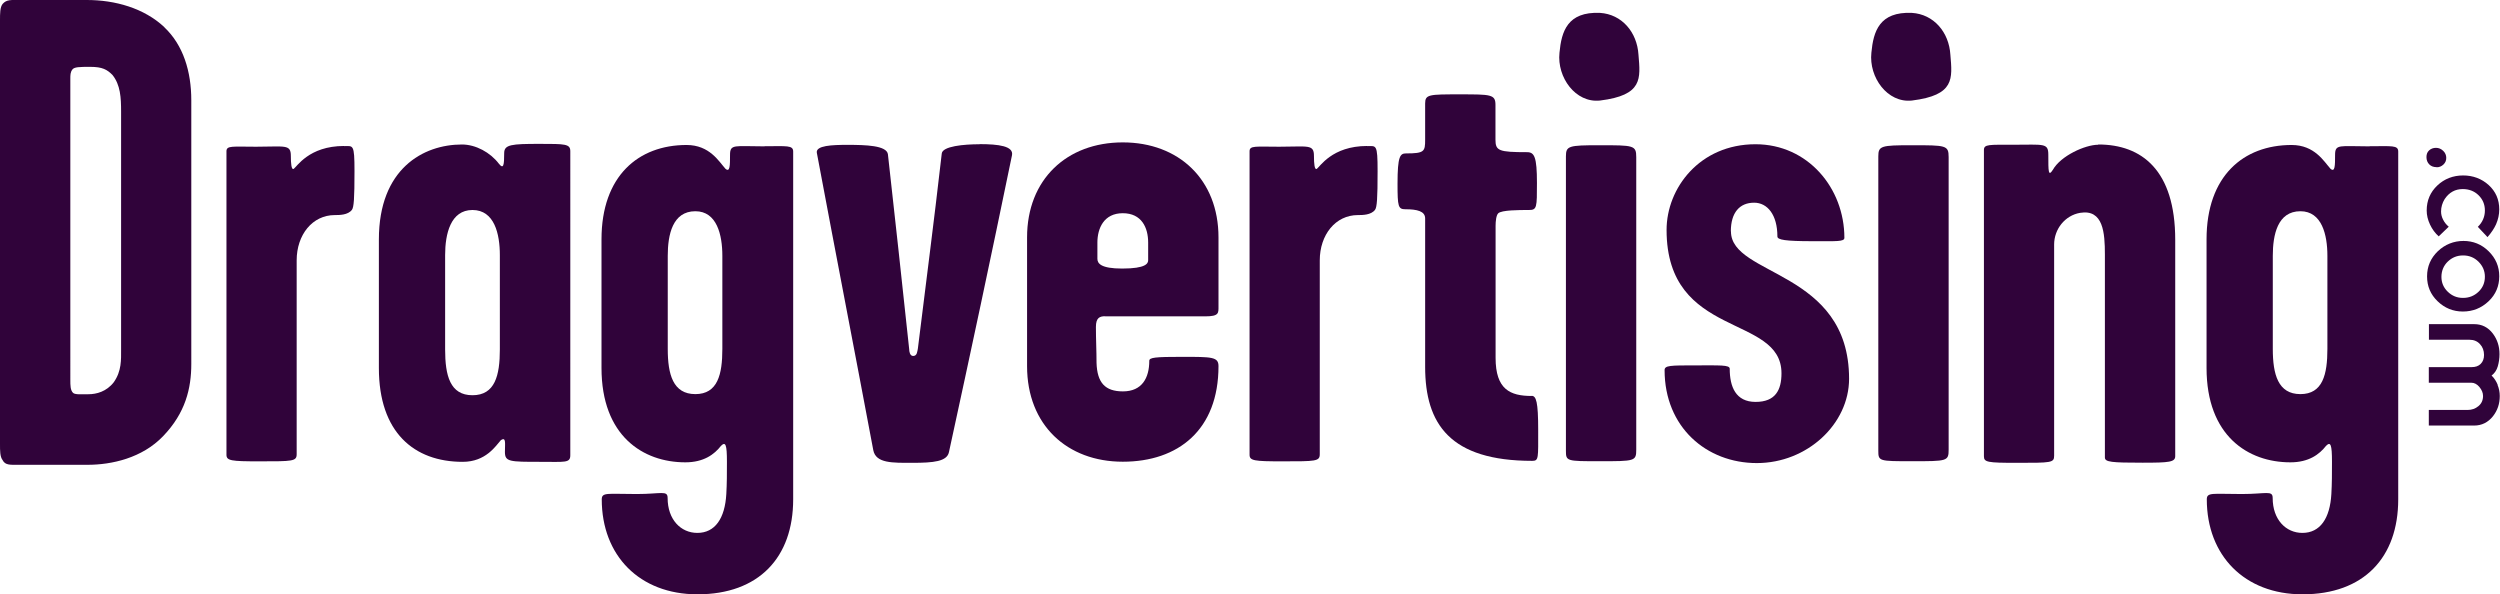
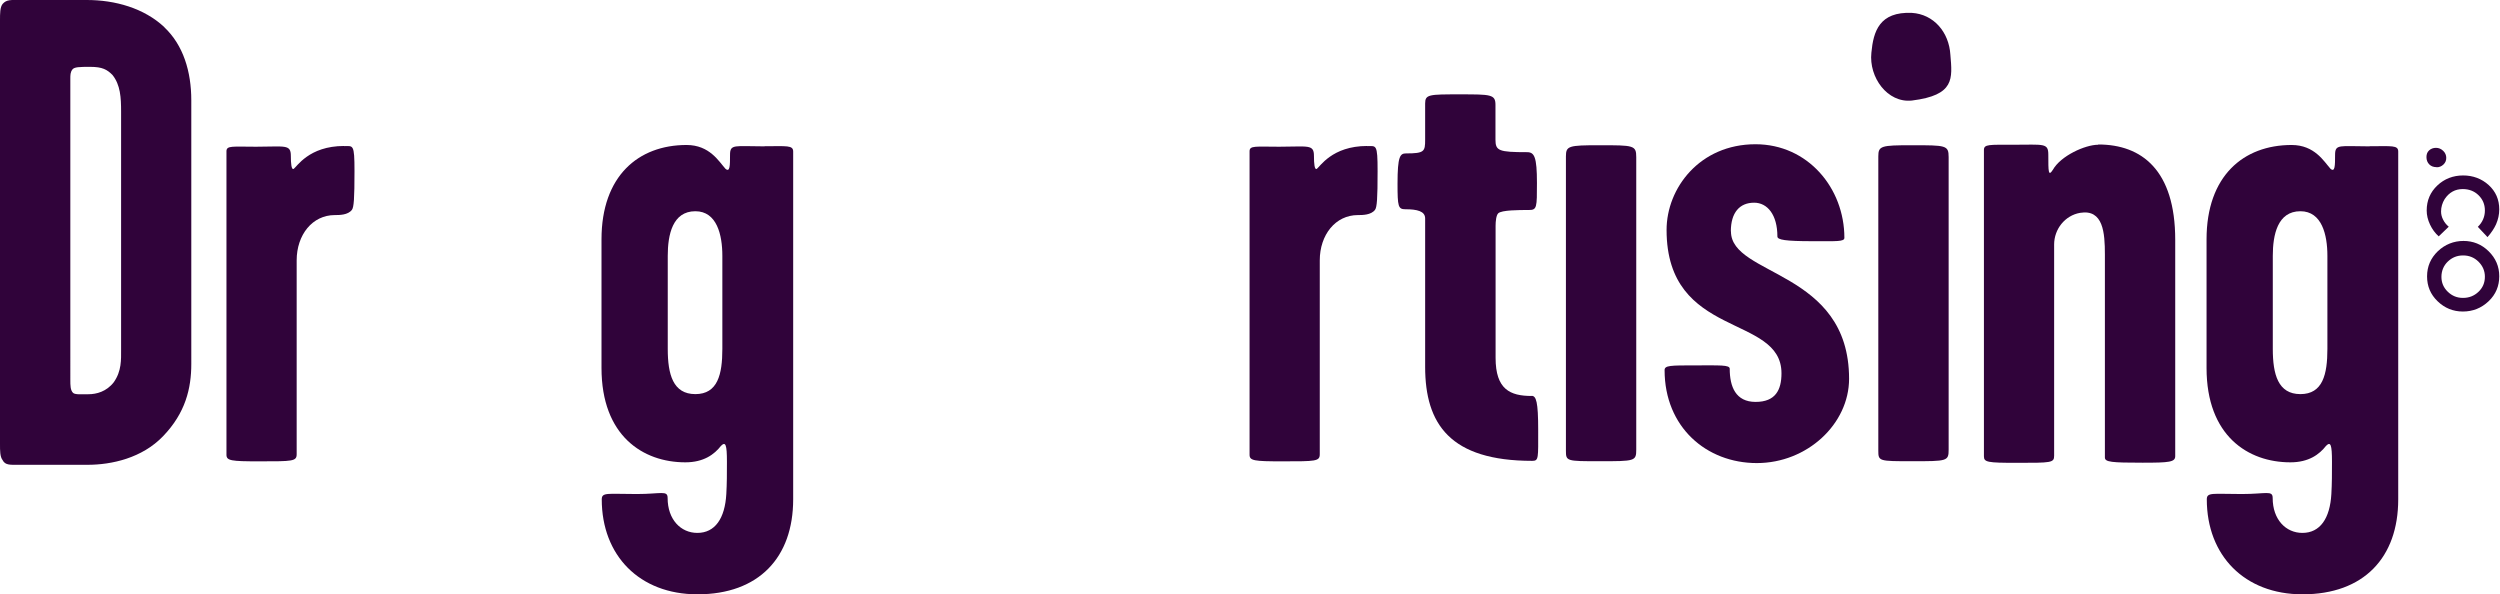
<svg xmlns="http://www.w3.org/2000/svg" id="Layer_2" data-name="Layer 2" viewBox="0 0 201.91 48">
  <defs>
    <style>
      .cls-1 {
        fill: #30033a;
        stroke-width: 0px;
      }
    </style>
  </defs>
  <g id="Layer_1-2" data-name="Layer 1">
    <g>
      <path class="cls-1" d="m13.28,2.2C11.63.65,9.29,0,7.01,0H1.59C.9,0,.53-.05.21.32c-.21.27-.21.75-.21,1.34v34.21c0,.54,0,1.02.21,1.29.21.43.64.38,1.33.38h5.52c1.96,0,4.41-.54,6.11-2.31,1.81-1.88,2.28-3.86,2.28-5.84V8.1c0-2.31-.64-4.45-2.18-5.9Zm-4.09,28.67c-.59.76-1.4.97-2.05.97-.49,0-1.08.05-1.24-.11-.22-.22-.22-.59-.22-1.08V6.38c0-.32,0-.54.16-.76.16-.22.59-.22,1.46-.22.97,0,1.35.22,1.78.65.65.81.7,1.83.7,2.97v19.21c0,.81.05,1.73-.59,2.64Z" />
      <path class="cls-1" d="m27.79,11.79c-2.86,0-3.82,1.7-4.09,1.86-.16.05-.21-.42-.21-1.06,0-.96-.48-.74-2.81-.74-1.91,0-2.39-.11-2.39.37v24.51c0,.48.37.53,2.65.53,2.71,0,3.02,0,3.02-.58v-15.65c0-2.07,1.27-3.66,3.08-3.66.37,0,1.06,0,1.38-.42.16-.21.21-.9.21-3.13s-.11-2.02-.85-2.02Z" />
-       <path class="cls-1" d="m43.6,11.62c-2.29,0-2.88.05-2.88.75,0,.96-.05,1.33-.43.85-.69-.91-1.87-1.55-2.98-1.55-3.14,0-6.71,1.97-6.71,7.67v10.39c0,5.17,2.82,7.57,6.77,7.57,1.87,0,2.66-1.28,3.09-1.76.43-.27.32.27.32.96,0,.8.37.8,2.88.8,1.97,0,2.4.11,2.4-.53V12.21c0-.59-.43-.59-2.45-.59Zm-3.23,16.6c0,2.1-.39,3.7-2.21,3.7s-2.21-1.6-2.21-3.7v-7.62c0-1.71.44-3.64,2.21-3.64s2.21,1.93,2.21,3.64v7.62Z" />
      <path class="cls-1" d="m61.73,11.82c-2.4,0-2.77-.21-2.77.69,0,.85,0,1.44-.37,1.12-.53-.59-1.28-1.92-3.14-1.92-3.89,0-6.87,2.5-6.87,7.62v10.39c0,5.49,3.36,7.62,6.77,7.62,1.49,0,2.34-.64,2.88-1.33.37-.37.48-.11.48,1.28,0,.96,0,1.76-.05,2.61-.11,1.97-.91,3.14-2.34,3.14-1.33,0-2.4-1.07-2.4-2.82,0-.64-.53-.32-2.5-.32-2.34,0-2.82-.16-2.82.43,0,4.53,3.04,7.67,7.73,7.67,4.96,0,7.73-2.98,7.73-7.67V12.24c0-.53-.53-.43-2.29-.43Zm-3.39,16.36c0,2.07-.38,3.65-2.18,3.65s-2.23-1.58-2.23-3.65v-7.52c0-1.69.38-3.6,2.23-3.6,1.74,0,2.18,1.91,2.18,3.6v7.52Z" />
-       <path class="cls-1" d="m79.12,11.65c-1.29,0-3,.16-3.06.75-.7,6.11-1.18,9.65-1.93,15.76-.05.21-.05.59-.38.59-.27,0-.32-.38-.32-.54-.64-5.95-1.07-9.97-1.72-15.76-.11-.7-1.77-.75-3.27-.75-1.23,0-2.57.05-2.47.64,1.61,8.58,3.11,16.3,4.56,24.02.21,1.07,1.56,1.02,3.16,1.02,1.72,0,2.79-.11,2.95-.86,1.82-8.36,3.32-15.39,5.09-23.97.16-.75-1.07-.91-2.63-.91Z" />
-       <path class="cls-1" d="m89.24,25.55h8.1c1.12,0,1.07-.27,1.07-.8v-5.58c0-4.66-3.2-7.67-7.73-7.67s-7.73,3-7.73,7.67v10.4c0,4.77,3.25,7.72,7.73,7.72s7.73-2.57,7.73-7.72c0-.75-.53-.75-2.93-.75-2.18,0-2.66.05-2.66.32,0,1.39-.59,2.47-2.13,2.47-1.44,0-2.08-.7-2.13-2.31,0-.96-.05-1.88-.05-2.9,0-.75.32-.86.75-.86Zm-.61-5.96c0-1.16.53-2.37,2.05-2.37s2.05,1.16,2.05,2.37v1.42c0,.26-.16.68-2.1.68-1.73,0-2-.42-2-.79v-1.31Z" />
      <path class="cls-1" d="m110.42,11.79c-2.86,0-3.82,1.7-4.09,1.86-.16.05-.21-.42-.21-1.06,0-.96-.48-.74-2.81-.74-1.91,0-2.39-.11-2.39.37v24.51c0,.48.37.53,2.65.53,2.71,0,3.02,0,3.02-.58v-15.65c0-2.07,1.27-3.66,3.08-3.66.37,0,1.06,0,1.38-.42.16-.21.21-.9.21-3.13s-.11-2.02-.85-2.02Z" />
      <path class="cls-1" d="m123.71,31.98c-1.75,0-2.92-.53-2.92-3.08v-10.66c0-.37.05-.85.21-1.01.27-.27,1.7-.27,2.49-.27.64,0,.64-.21.64-2.18,0-2.12-.21-2.49-.8-2.49-2.28,0-2.55-.11-2.55-1.01v-2.81c0-.85-.37-.85-2.87-.85s-2.81,0-2.81.74v2.92c0,.95-.05,1.11-1.54,1.11-.48,0-.69.21-.69,2.44,0,1.86.05,2.07.64,2.07.95,0,1.59.16,1.59.74v11.99c0,4.62,2.02,7.59,8.65,7.59.53,0,.48-.21.48-2.49s-.16-2.76-.53-2.76Z" />
-       <path class="cls-1" d="m129.22,1.04c-2.63-.11-3.11,1.5-3.27,3.22-.21,1.98,1.29,4.07,3.27,3.86,3.48-.43,3.27-1.77,3.11-3.7-.11-1.82-1.34-3.27-3.11-3.38Z" />
      <path class="cls-1" d="m129.18,11.73c-2.49,0-2.71.05-2.71.9v23.77c0,.85.05.85,2.71.85,2.87,0,2.97,0,2.97-.95V12.69c0-.96-.21-.96-2.97-.96Z" />
      <path class="cls-1" d="m139.79,18.68c0-1.5.7-2.31,1.88-2.31,1.07,0,1.88.97,1.88,2.73,0,.27.64.38,2.84.38,1.93,0,2.57.05,2.57-.27,0-4.02-2.95-7.56-7.18-7.56-4.5,0-7.18,3.54-7.18,6.92,0,8.85,9.28,6.76,9.28,11.58,0,1.34-.48,2.31-2.09,2.31s-2.09-1.23-2.09-2.68c0-.32-.8-.27-2.79-.27s-2.47,0-2.47.38c0,4.61,3.38,7.51,7.45,7.51s7.45-3.16,7.45-6.81c0-8.79-9.54-8.26-9.54-11.9Z" />
      <path class="cls-1" d="m154.41,1.04c-2.63-.11-3.11,1.5-3.27,3.22-.21,1.98,1.29,4.07,3.27,3.86,3.48-.43,3.27-1.77,3.11-3.7-.11-1.82-1.34-3.27-3.11-3.38Z" />
      <path class="cls-1" d="m154.41,11.73c-2.49,0-2.71.05-2.71.9v23.77c0,.85.05.85,2.71.85,2.87,0,2.97,0,2.97-.95V12.69c0-.96-.21-.96-2.97-.96Z" />
      <path class="cls-1" d="m169.46,11.69c-1.06,0-3.03.9-3.66,2.02-.37.58-.37.16-.37-1.22,0-.96-.37-.8-2.81-.8-1.96,0-2.39-.05-2.39.42v24.74c0,.48.27.53,2.65.53,2.81,0,3.02,0,3.02-.58v-17.05c0-1.24.87-2.35,2.1-2.56,1.87-.31,2,1.62,2,3.36v16.4c0,.37.53.42,3.05.42,2.16,0,2.63-.05,2.63-.53v-17.47c0-5.63-2.71-7.7-6.21-7.7Z" />
      <path class="cls-1" d="m191.36,11.82c-2.4,0-2.77-.21-2.77.69,0,.85,0,1.44-.37,1.12-.53-.59-1.28-1.92-3.14-1.92-3.89,0-6.87,2.5-6.87,7.62v10.39c0,5.49,3.36,7.62,6.77,7.62,1.49,0,2.34-.64,2.88-1.33.37-.37.48-.11.48,1.28,0,.96,0,1.76-.05,2.61-.11,1.97-.91,3.14-2.34,3.14-1.33,0-2.4-1.07-2.4-2.82,0-.64-.53-.32-2.5-.32-2.34,0-2.82-.16-2.82.43,0,4.53,3.04,7.67,7.73,7.67,4.96,0,7.73-2.98,7.73-7.67V12.24c0-.53-.53-.43-2.29-.43Zm-3.39,16.36c0,2.07-.38,3.65-2.18,3.65s-2.23-1.58-2.23-3.65v-7.52c0-1.69.38-3.6,2.23-3.6,1.74,0,2.18,1.91,2.18,3.6v7.52Z" />
      <path class="cls-1" d="m196.79,13.51c.21,0,.39-.07.55-.22.16-.15.23-.33.23-.54s-.08-.41-.25-.57c-.17-.16-.36-.24-.58-.24s-.41.07-.56.21-.21.32-.21.54c0,.24.08.44.23.59s.35.22.59.22Z" />
      <path class="cls-1" d="m196.96,19.09l.81-.78c-.19-.16-.34-.34-.45-.56-.11-.21-.17-.43-.17-.67,0-.35.1-.69.29-1,.36-.54.85-.81,1.46-.81.5,0,.93.16,1.27.49.34.33.52.74.52,1.24s-.19.95-.57,1.32l.78.83c.31-.35.54-.7.69-1.03.17-.39.26-.79.26-1.21,0-.8-.29-1.45-.86-1.97-.57-.51-1.26-.77-2.06-.77s-1.51.27-2.08.81-.86,1.21-.86,2.02c0,.38.09.76.27,1.14.18.38.41.69.7.95Z" />
      <path class="cls-1" d="m198.91,25.16c.81,0,1.5-.28,2.08-.83.58-.55.86-1.23.86-2.02s-.29-1.46-.86-2.02c-.57-.56-1.25-.83-2.03-.83s-1.49.28-2.07.83c-.58.56-.87,1.23-.87,2.03s.28,1.46.85,2.01c.57.55,1.25.83,2.04.83Zm-1.22-4.03c.34-.33.75-.5,1.24-.5s.9.17,1.24.5c.34.34.52.74.52,1.22s-.17.89-.52,1.22-.76.49-1.25.49-.89-.17-1.23-.5-.51-.73-.51-1.2.17-.9.51-1.23Z" />
-       <path class="cls-1" d="m201.73,31.09c-.12-.29-.28-.55-.5-.76.24-.18.41-.43.5-.74.09-.31.14-.64.14-.99,0-.63-.18-1.18-.53-1.65-.39-.52-.9-.77-1.51-.77h-3.66v1.26h3.28c.35,0,.63.12.84.35.22.23.33.53.33.88,0,.3-.09.54-.27.72-.18.18-.42.26-.72.26h-3.47v1.26h3.43c.25,0,.47.12.66.35s.29.47.29.72c0,.34-.12.61-.37.82-.25.21-.54.31-.88.31h-3.13v1.26h3.66c.61,0,1.12-.25,1.52-.75.37-.47.55-1.01.55-1.64,0-.31-.06-.61-.18-.9Z" />
    </g>
  </g>
</svg>